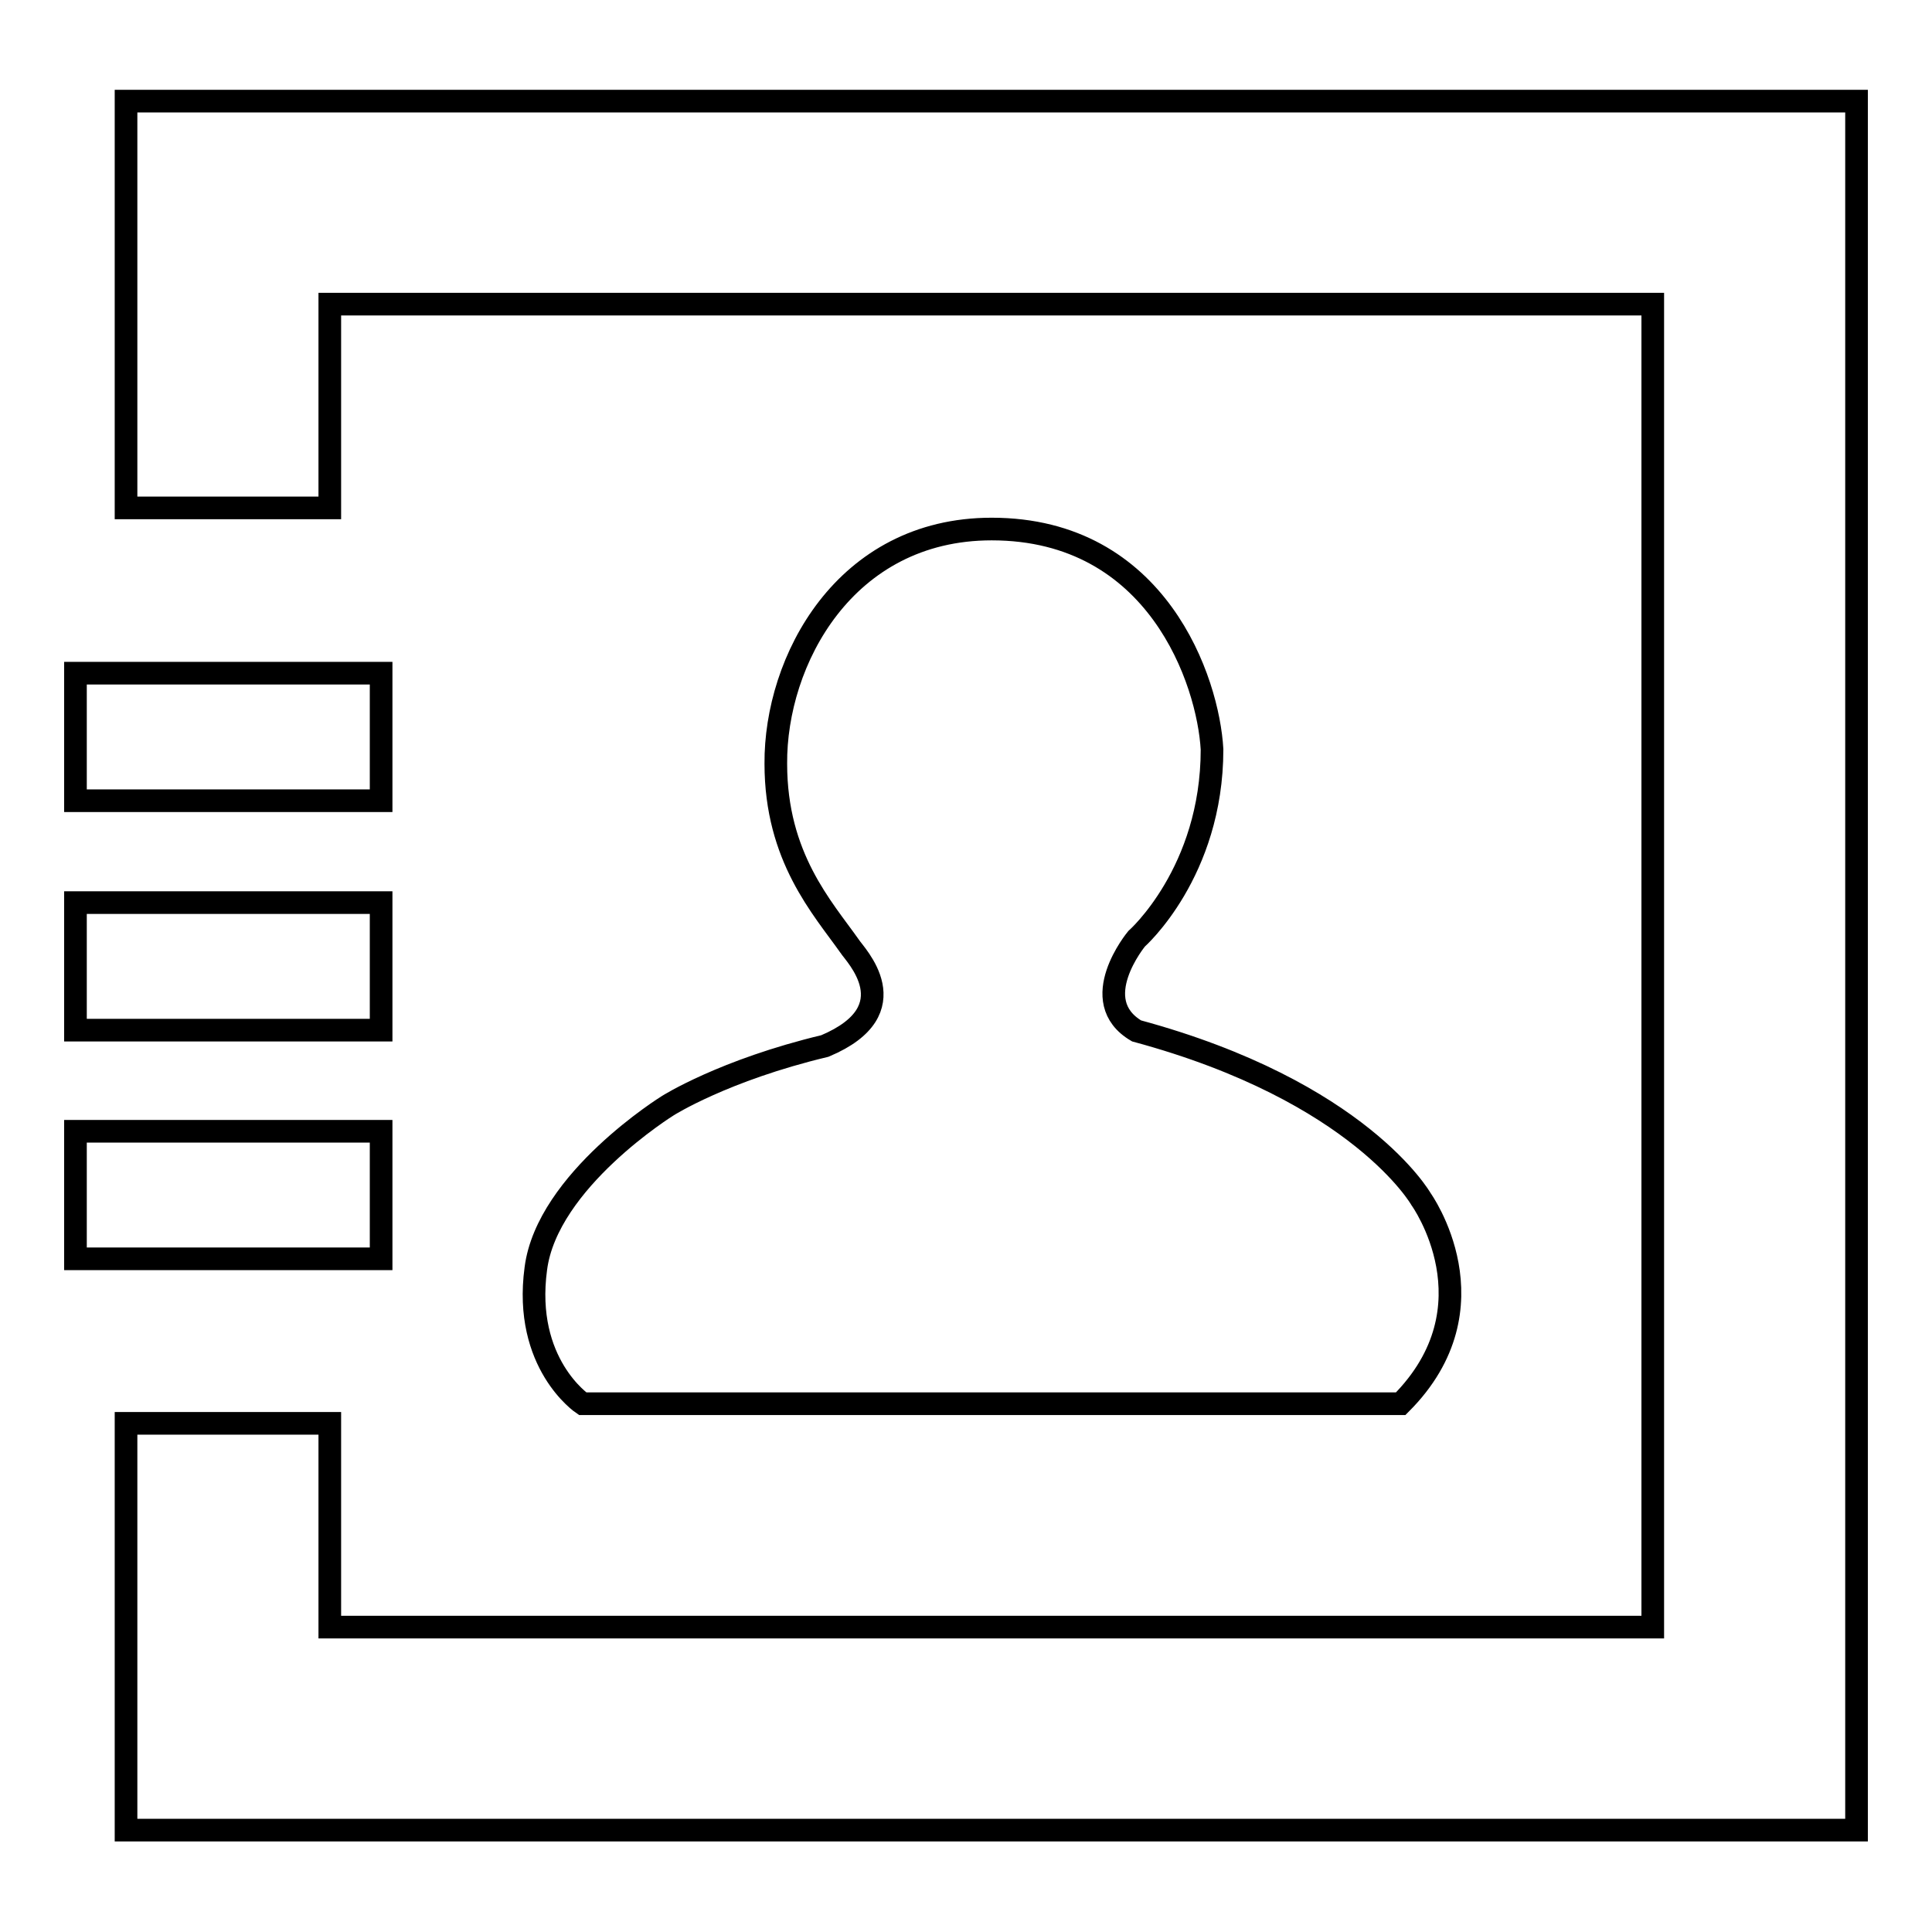
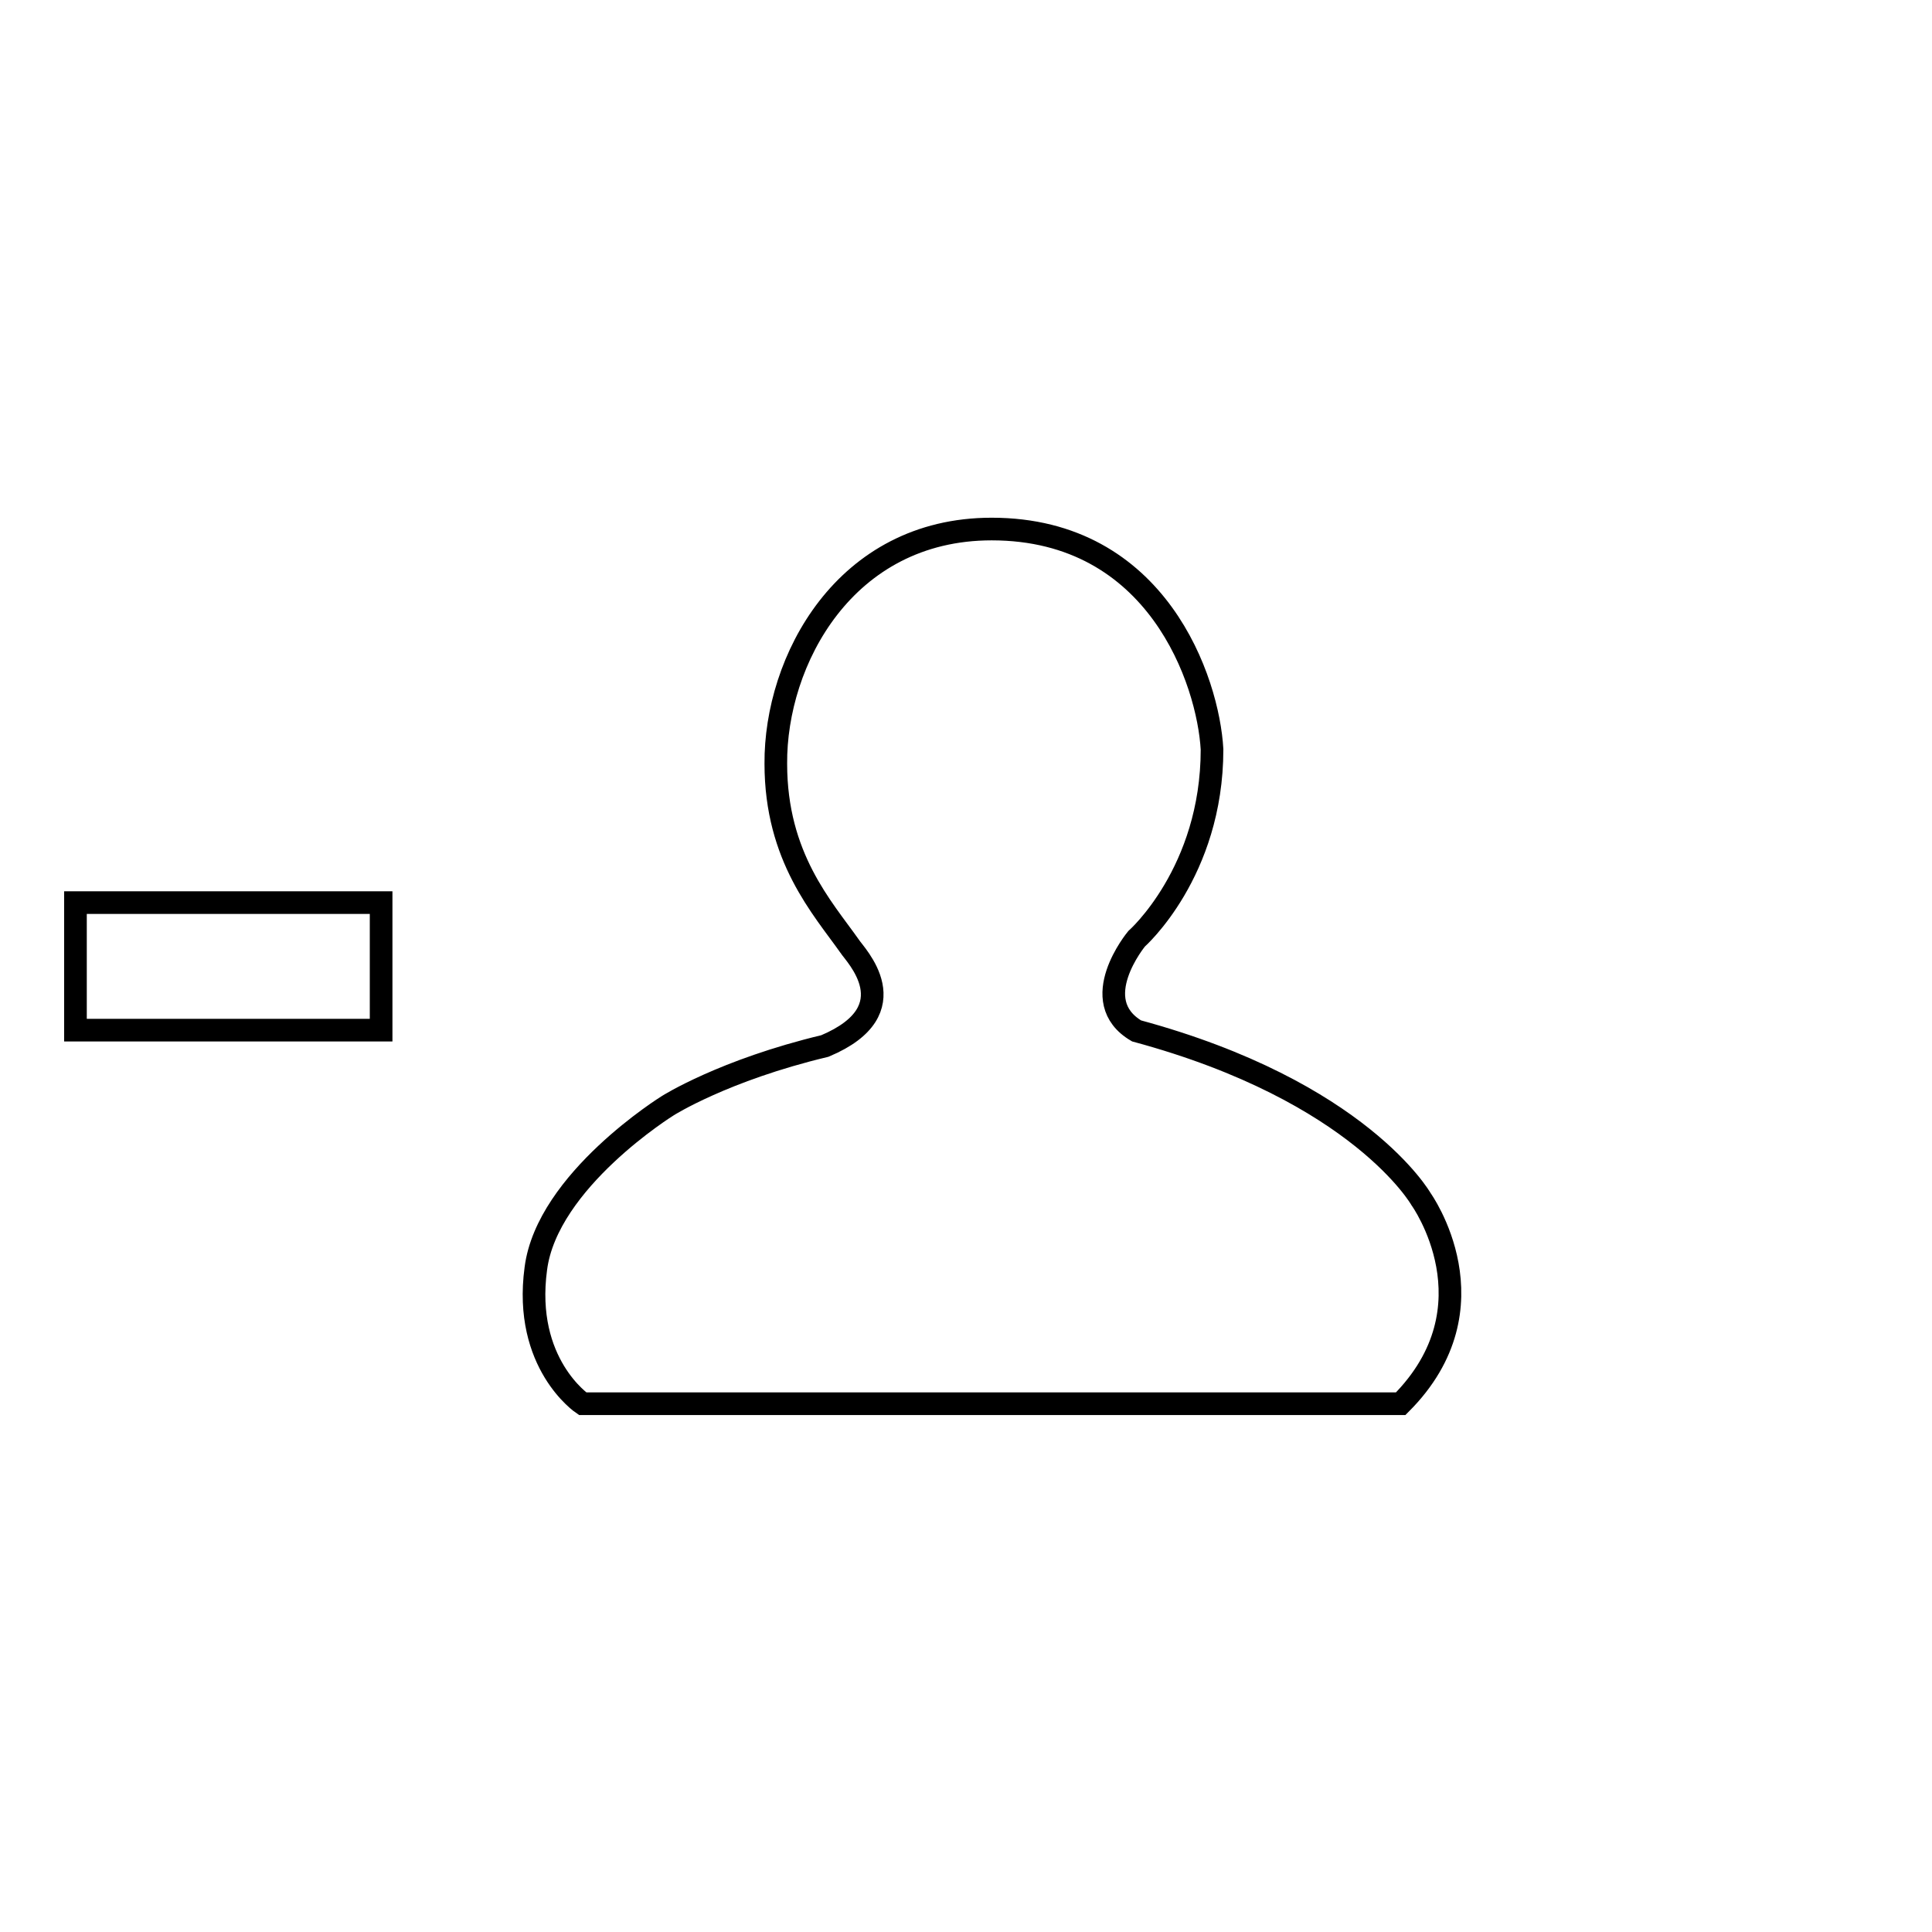
<svg xmlns="http://www.w3.org/2000/svg" version="1.1" x="0px" y="0px" viewBox="0 0 256 256" enable-background="new 0 0 256 256" xml:space="preserve">
  <g>
    <g>
      <path stroke-width="3" fill-opacity="0" stroke="#000000" d="M131.4,70.1c22,0,28.7,20.2,29.2,29.2c0,16.3-10,25.1-10,25.1s-6.8,8.2,0,12.2c29.6,8,37.7,22.3,37.7,22.3s10.2,14.2-2.7,27.1c-4.7,0-108.4,0-108.4,0s-7.9-5.3-6.2-17.9c1.5-11.7,17.5-21.6,17.5-21.6s7.4-4.7,20.8-7.9c11.4-4.8,3.9-12.2,3.3-13.2c-3.6-5.1-9.8-11.8-9.8-24.2C102.7,87.6,111.9,70.1,131.4,70.1z" />
-       <path stroke-width="3" fill-opacity="0" stroke="#000000" d="M43.7,67.3v-27H219v175.3H43.7v-27h-27v53.9H246V13.4H16.7v53.9H43.7z" />
-       <path stroke-width="3" fill-opacity="0" stroke="#000000" d="M10,89.2h40.5v16.9H10V89.2z" />
      <path stroke-width="3" fill-opacity="0" stroke="#000000" d="M10,119.6h40.5v16.9H10V119.6L10,119.6z" />
-       <path stroke-width="3" fill-opacity="0" stroke="#000000" d="M10,149.9h40.5v16.9H10V149.9z" />
    </g>
  </g>
</svg>